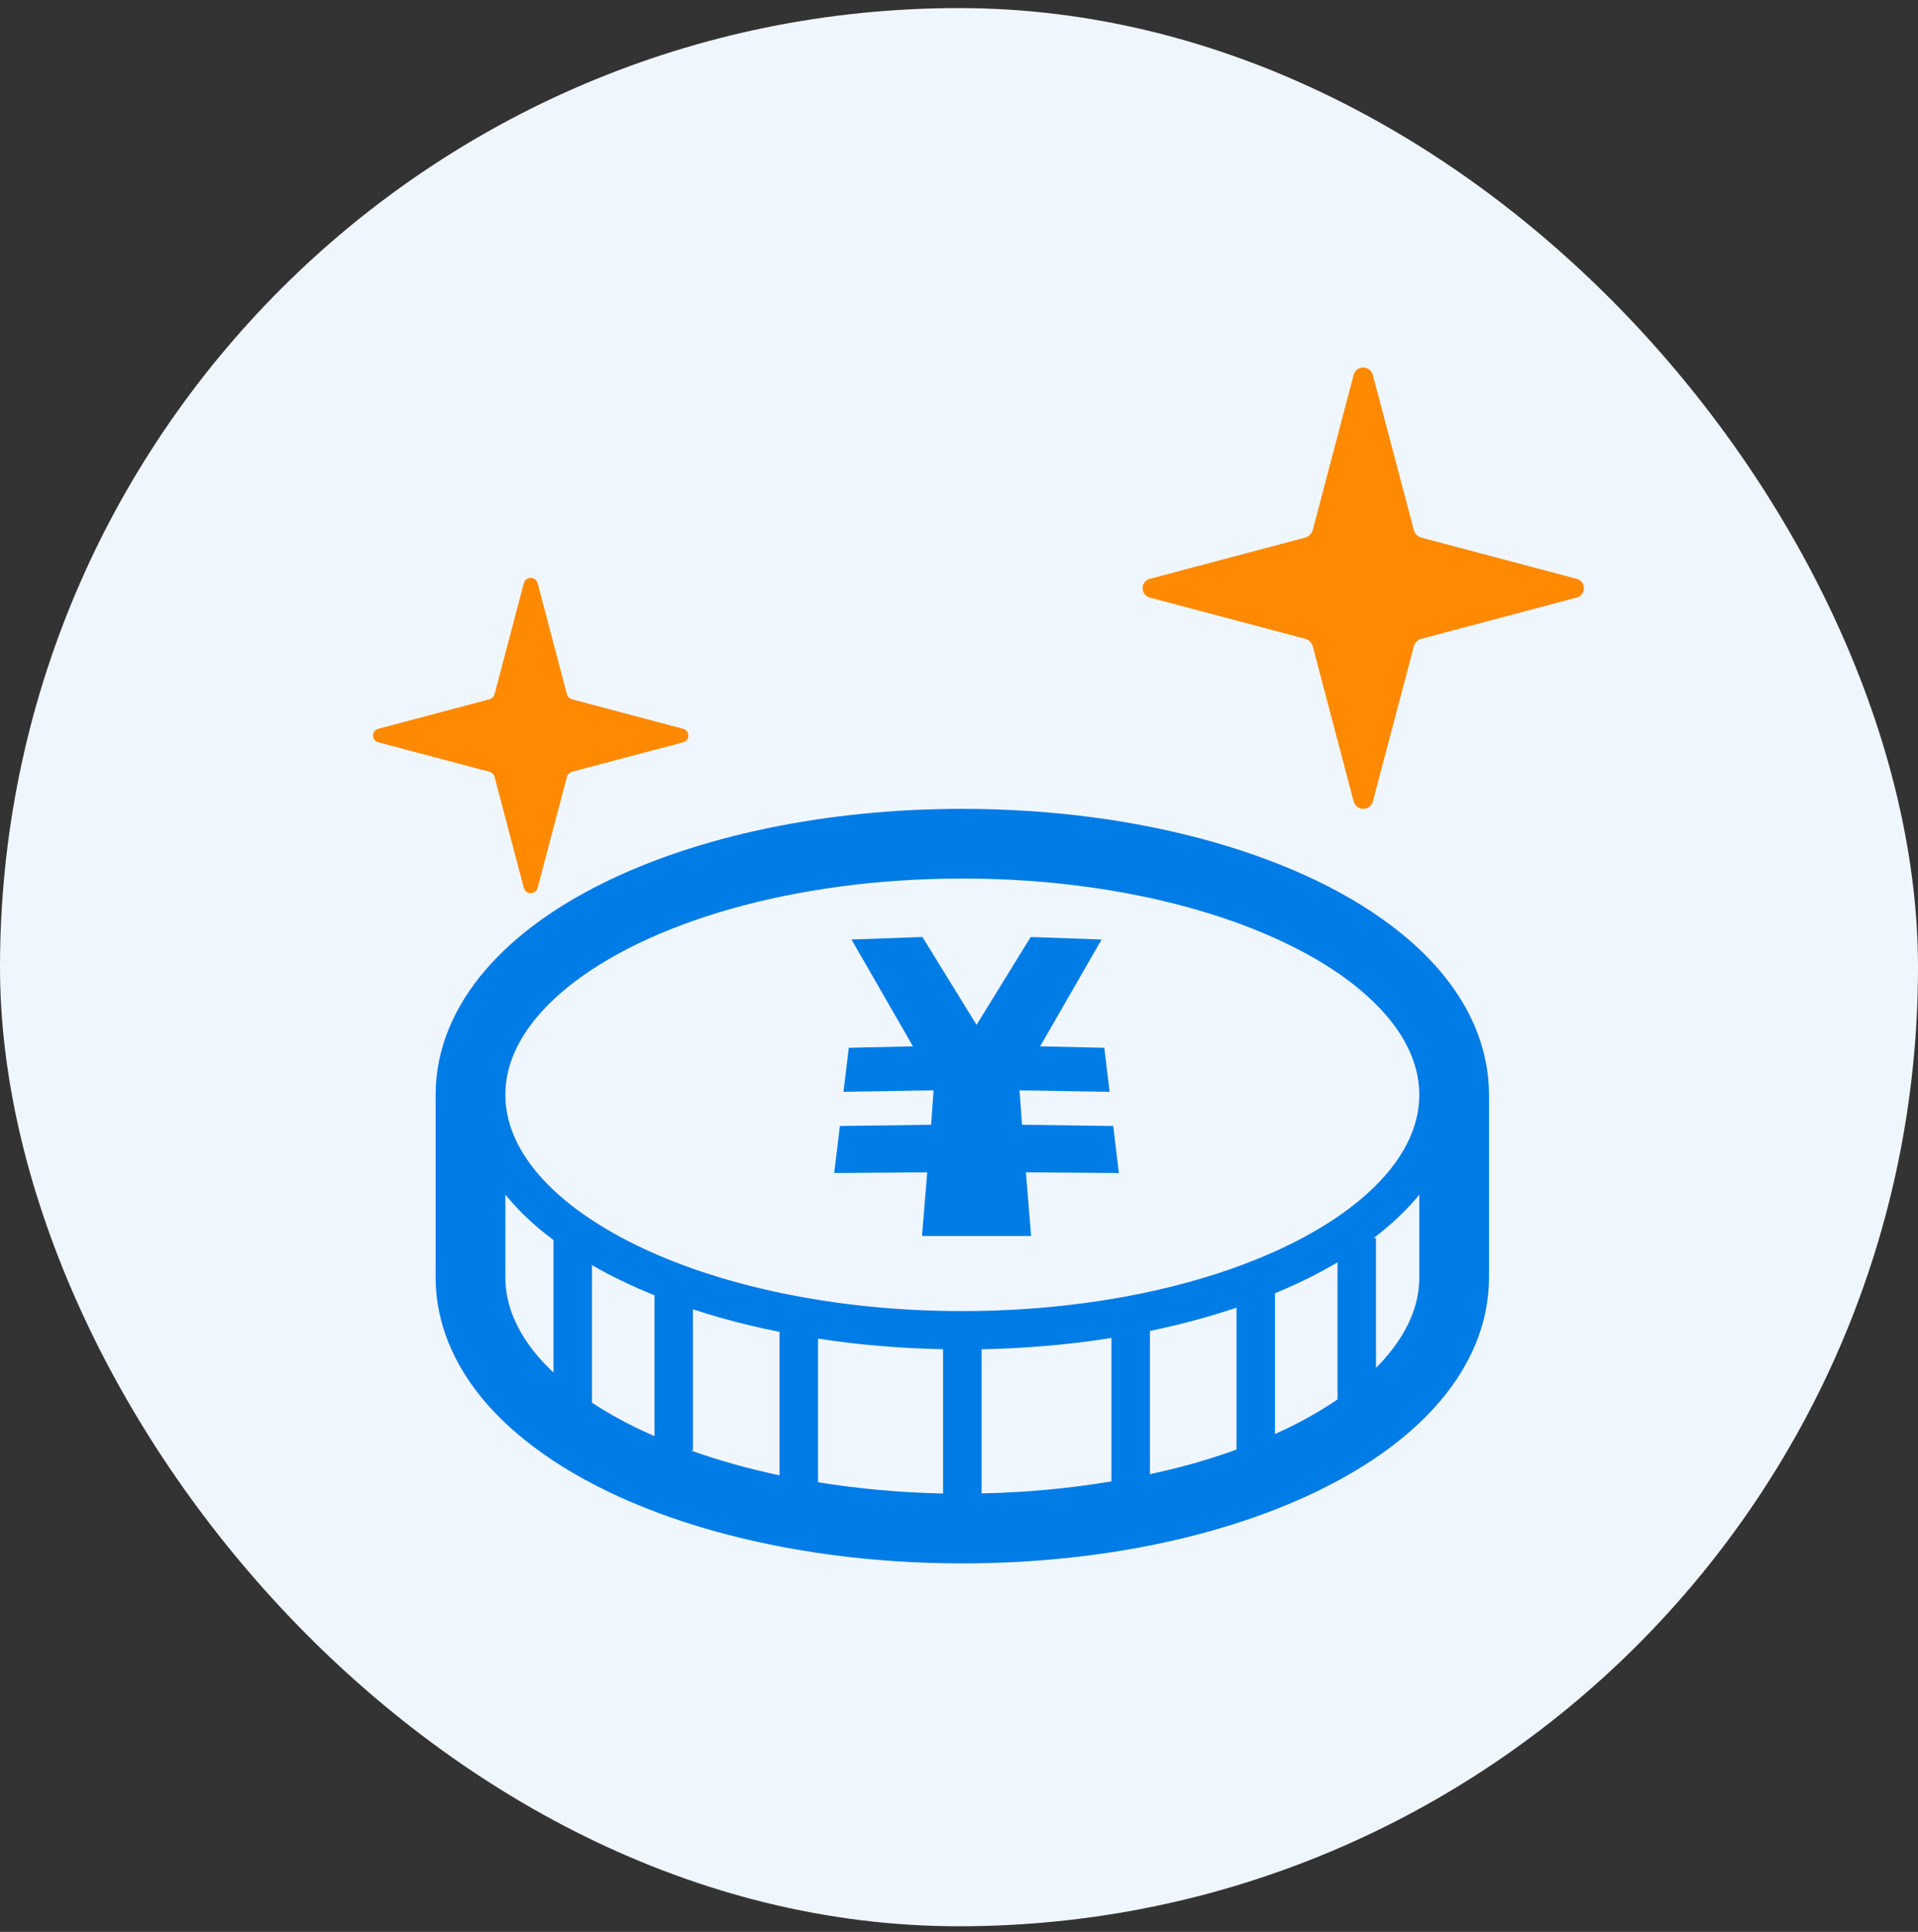
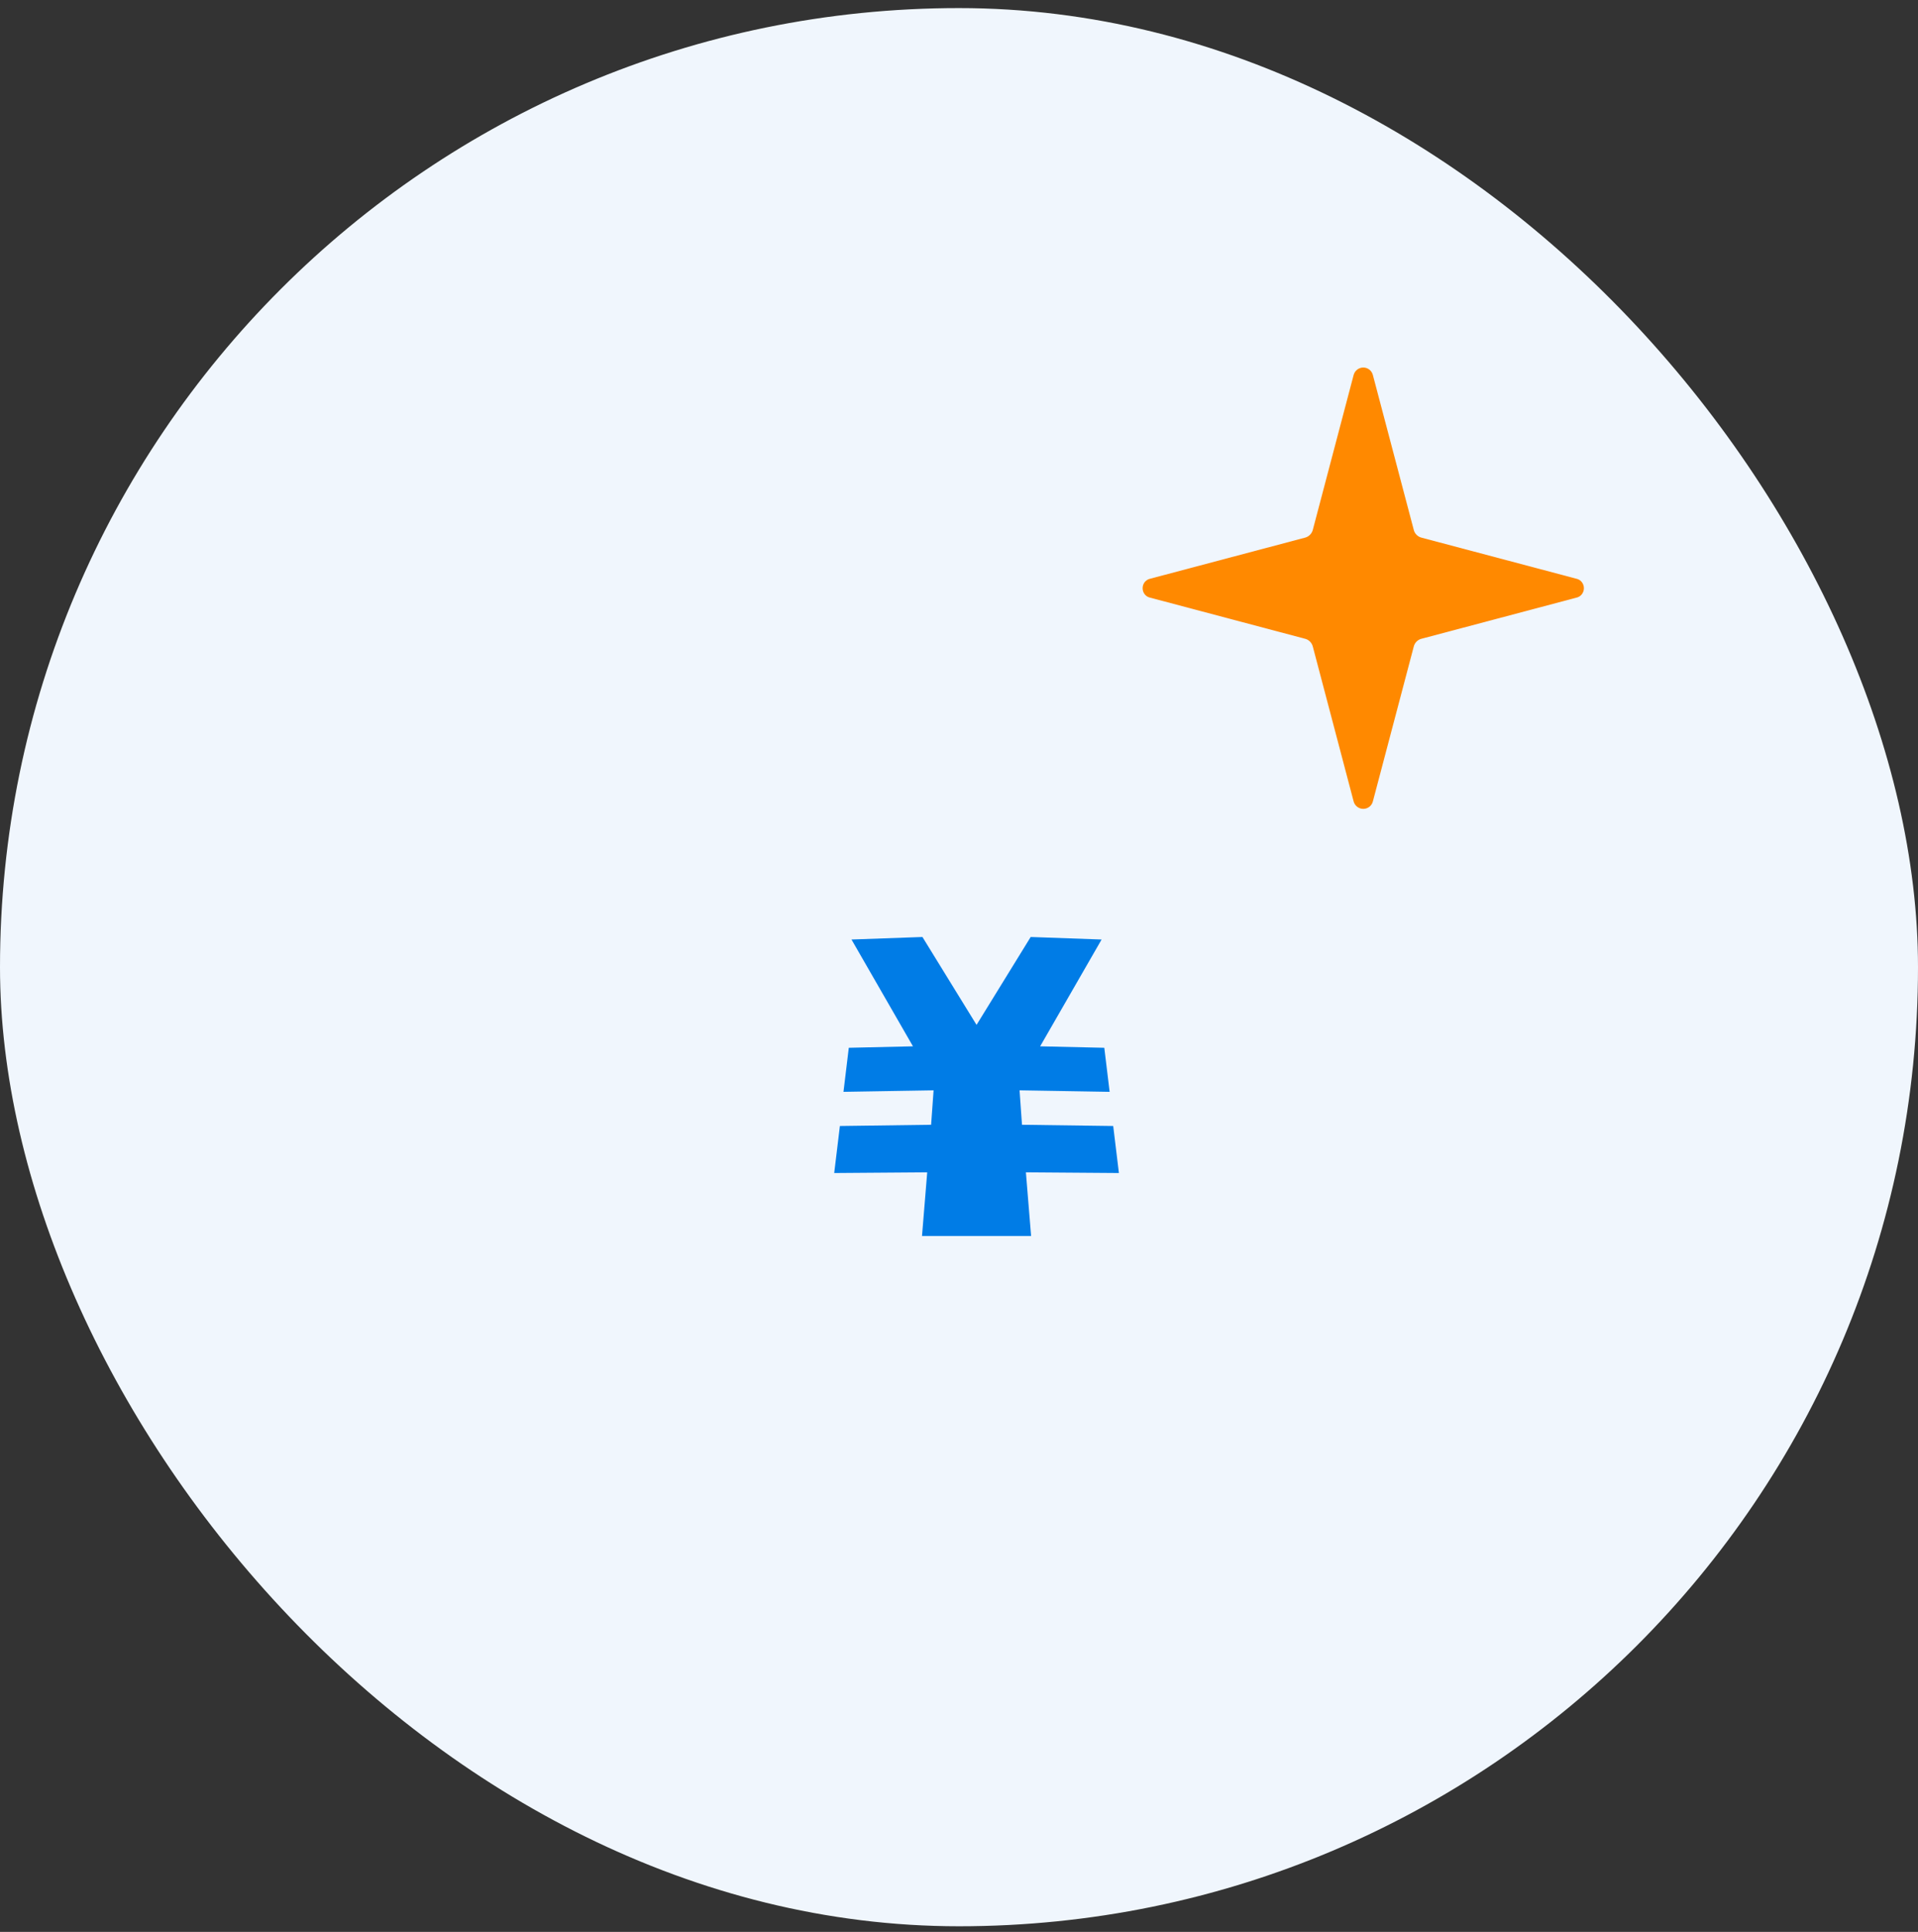
<svg xmlns="http://www.w3.org/2000/svg" width="140" height="141" viewBox="0 0 140 141" fill="none">
  <rect x="0" y="0" width="140" height="141" fill="#333333" stroke="none" />
  <rect y="0.59" width="140" height="140" rx="70" fill="#F0F6FD" />
  <g clip-path="url(#clip0_5517_723)">
    <path d="M83.967 43.624L95.231 46.613C95.524 46.673 95.763 46.913 95.831 47.209L98.8 58.472C98.88 58.803 99.171 59.035 99.509 59.035C99.851 59.035 100.138 58.803 100.215 58.472L103.189 47.209C103.252 46.914 103.492 46.673 103.786 46.613L115.051 43.624C115.38 43.563 115.614 43.269 115.614 42.93C115.614 42.589 115.38 42.301 115.051 42.235L103.786 39.248C103.492 39.184 103.252 38.948 103.189 38.652L100.215 27.389C100.138 27.061 99.851 26.824 99.509 26.824C99.17 26.824 98.88 27.061 98.8 27.389L95.831 38.652C95.763 38.947 95.524 39.184 95.231 39.248L83.967 42.235C83.635 42.301 83.404 42.589 83.404 42.93C83.404 43.269 83.635 43.563 83.967 43.624Z" fill="#FF8900" />
-     <path d="M27.634 54.183L35.681 56.315C35.894 56.36 36.061 56.531 36.112 56.743L38.232 64.79C38.291 65.029 38.498 65.194 38.74 65.194C38.983 65.194 39.189 65.029 39.246 64.79L41.368 56.743C41.412 56.531 41.586 56.36 41.797 56.315L49.846 54.183C50.081 54.133 50.249 53.921 50.249 53.681C50.249 53.441 50.081 53.235 49.846 53.186L41.797 51.05C41.586 51.004 41.412 50.838 41.368 50.626L39.246 42.574C39.189 42.34 38.983 42.174 38.74 42.174C38.498 42.174 38.291 42.34 38.232 42.574L36.112 50.626C36.061 50.838 35.894 51.004 35.681 51.05L27.634 53.186C27.394 53.235 27.229 53.441 27.229 53.681C27.229 53.921 27.394 54.134 27.634 54.183Z" fill="#FF8900" />
    <path d="M81.256 82.182L74.598 82.092L74.42 79.578L80.995 79.688L80.606 76.473L75.923 76.367L80.409 68.571L75.232 68.387L71.281 74.801L67.331 68.387L62.153 68.571L66.639 76.367L61.956 76.473L61.568 79.688L68.145 79.578L67.964 82.092L61.306 82.182L60.891 85.614L67.68 85.563L67.3 90.207H67.891H71.143H71.419H74.671H75.263L74.883 85.563L81.672 85.614L81.256 82.182Z" fill="#007CE6" />
-     <path d="M107.702 75.032C107.148 73.696 106.389 72.454 105.474 71.306C104.559 70.16 103.489 69.106 102.298 68.136L102.225 68.078L102.296 68.136C98.717 65.231 94.009 63.01 88.554 61.451H88.553C83.093 59.901 76.865 59.035 70.243 59.035C65.196 59.035 60.381 59.538 55.959 60.462C51.536 61.387 47.506 62.733 44.031 64.449L44.028 64.45C40.557 66.171 37.605 68.266 35.414 70.822L35.454 70.773L35.413 70.822C34.319 72.101 33.416 73.505 32.783 75.032C32.149 76.561 31.796 78.208 31.797 79.905V93.232C31.796 94.93 32.149 96.579 32.783 98.107C33.338 99.443 34.096 100.684 35.011 101.832C35.927 102.98 36.996 104.032 38.188 105.002L38.19 105.003C41.768 107.906 46.476 110.132 51.93 111.689L51.942 111.691L52.297 111.791L51.96 111.695C57.412 113.24 63.631 114.104 70.243 114.106H70.244C75.289 114.104 80.104 113.602 84.527 112.677C88.95 111.753 92.979 110.405 96.455 108.691L96.457 108.688C99.929 106.967 102.879 104.871 105.071 102.318L105.073 102.316C106.166 101.038 107.068 99.636 107.701 98.107L107.661 98.201L107.702 98.107C108.335 96.579 108.688 94.93 108.688 93.232V79.905C108.688 78.208 108.335 76.561 107.702 75.032ZM40.4 100.173C39.996 99.792 39.618 99.405 39.282 99.014C38.485 98.08 37.887 97.125 37.488 96.163C37.089 95.199 36.888 94.229 36.888 93.232V87.191C37.667 88.151 38.587 89.058 39.629 89.906C39.879 90.108 40.136 90.306 40.4 90.504V100.173ZM47.772 104.816C47.265 104.595 46.765 104.37 46.287 104.131C45.171 103.58 44.145 102.991 43.208 102.377V92.338C44.605 93.139 46.133 93.874 47.772 94.535V104.816ZM56.901 107.677C54.588 107.188 52.418 106.576 50.417 105.862H50.582V95.559C51.225 95.772 51.885 95.974 52.557 96.166C53.949 96.561 55.401 96.907 56.901 97.209V107.677ZM68.837 109.004C65.657 108.939 62.6 108.65 59.71 108.183V97.7C62.617 98.148 65.674 98.411 68.837 98.473V109.004ZM81.127 108.12C78.134 108.619 74.959 108.932 71.648 108.996V98.479C74.939 98.415 78.118 98.129 81.127 97.652V108.12ZM90.256 105.798C89.265 106.157 88.233 106.491 87.159 106.796C86.122 107.091 85.041 107.353 83.935 107.594V97.139C86.159 96.68 88.274 96.108 90.256 95.44V105.798ZM97.629 102.139C96.299 103.049 94.77 103.895 93.064 104.664V94.389C93.885 94.049 94.682 93.692 95.444 93.317C96.204 92.939 96.932 92.542 97.629 92.132V102.139ZM103.597 93.232C103.597 94.228 103.397 95.199 102.996 96.163C102.483 97.41 101.622 98.65 100.437 99.838V90.358H100.27C101.435 89.469 102.469 88.521 103.337 87.507C103.426 87.403 103.511 87.298 103.597 87.193V93.232ZM102.996 82.834C102.303 84.516 100.981 86.185 99.082 87.73C96.239 90.049 92.116 92.059 87.159 93.466C82.204 94.876 76.418 95.69 70.243 95.69C60.834 95.694 52.324 93.793 46.287 90.801C43.268 89.31 40.876 87.551 39.282 85.683C38.485 84.751 37.887 83.795 37.488 82.834C37.089 81.869 36.888 80.9 36.888 79.905C36.888 78.91 37.089 77.941 37.488 76.977C38.184 75.293 39.503 73.623 41.403 72.081C44.247 69.761 48.37 67.749 53.326 66.343C58.281 64.934 64.068 64.121 70.242 64.121C79.651 64.116 88.16 66.019 94.197 69.009C97.217 70.499 99.61 72.26 101.202 74.126C102 75.058 102.598 76.013 102.996 76.976C103.396 77.941 103.597 78.91 103.597 79.905C103.597 80.9 103.397 81.869 102.996 82.834Z" fill="#007CE6" />
  </g>
  <defs>
    <clipPath id="clip0_5517_723">
      <rect width="100" height="100" fill="white" transform="translate(20 20.59)" />
    </clipPath>
  </defs>
</svg>